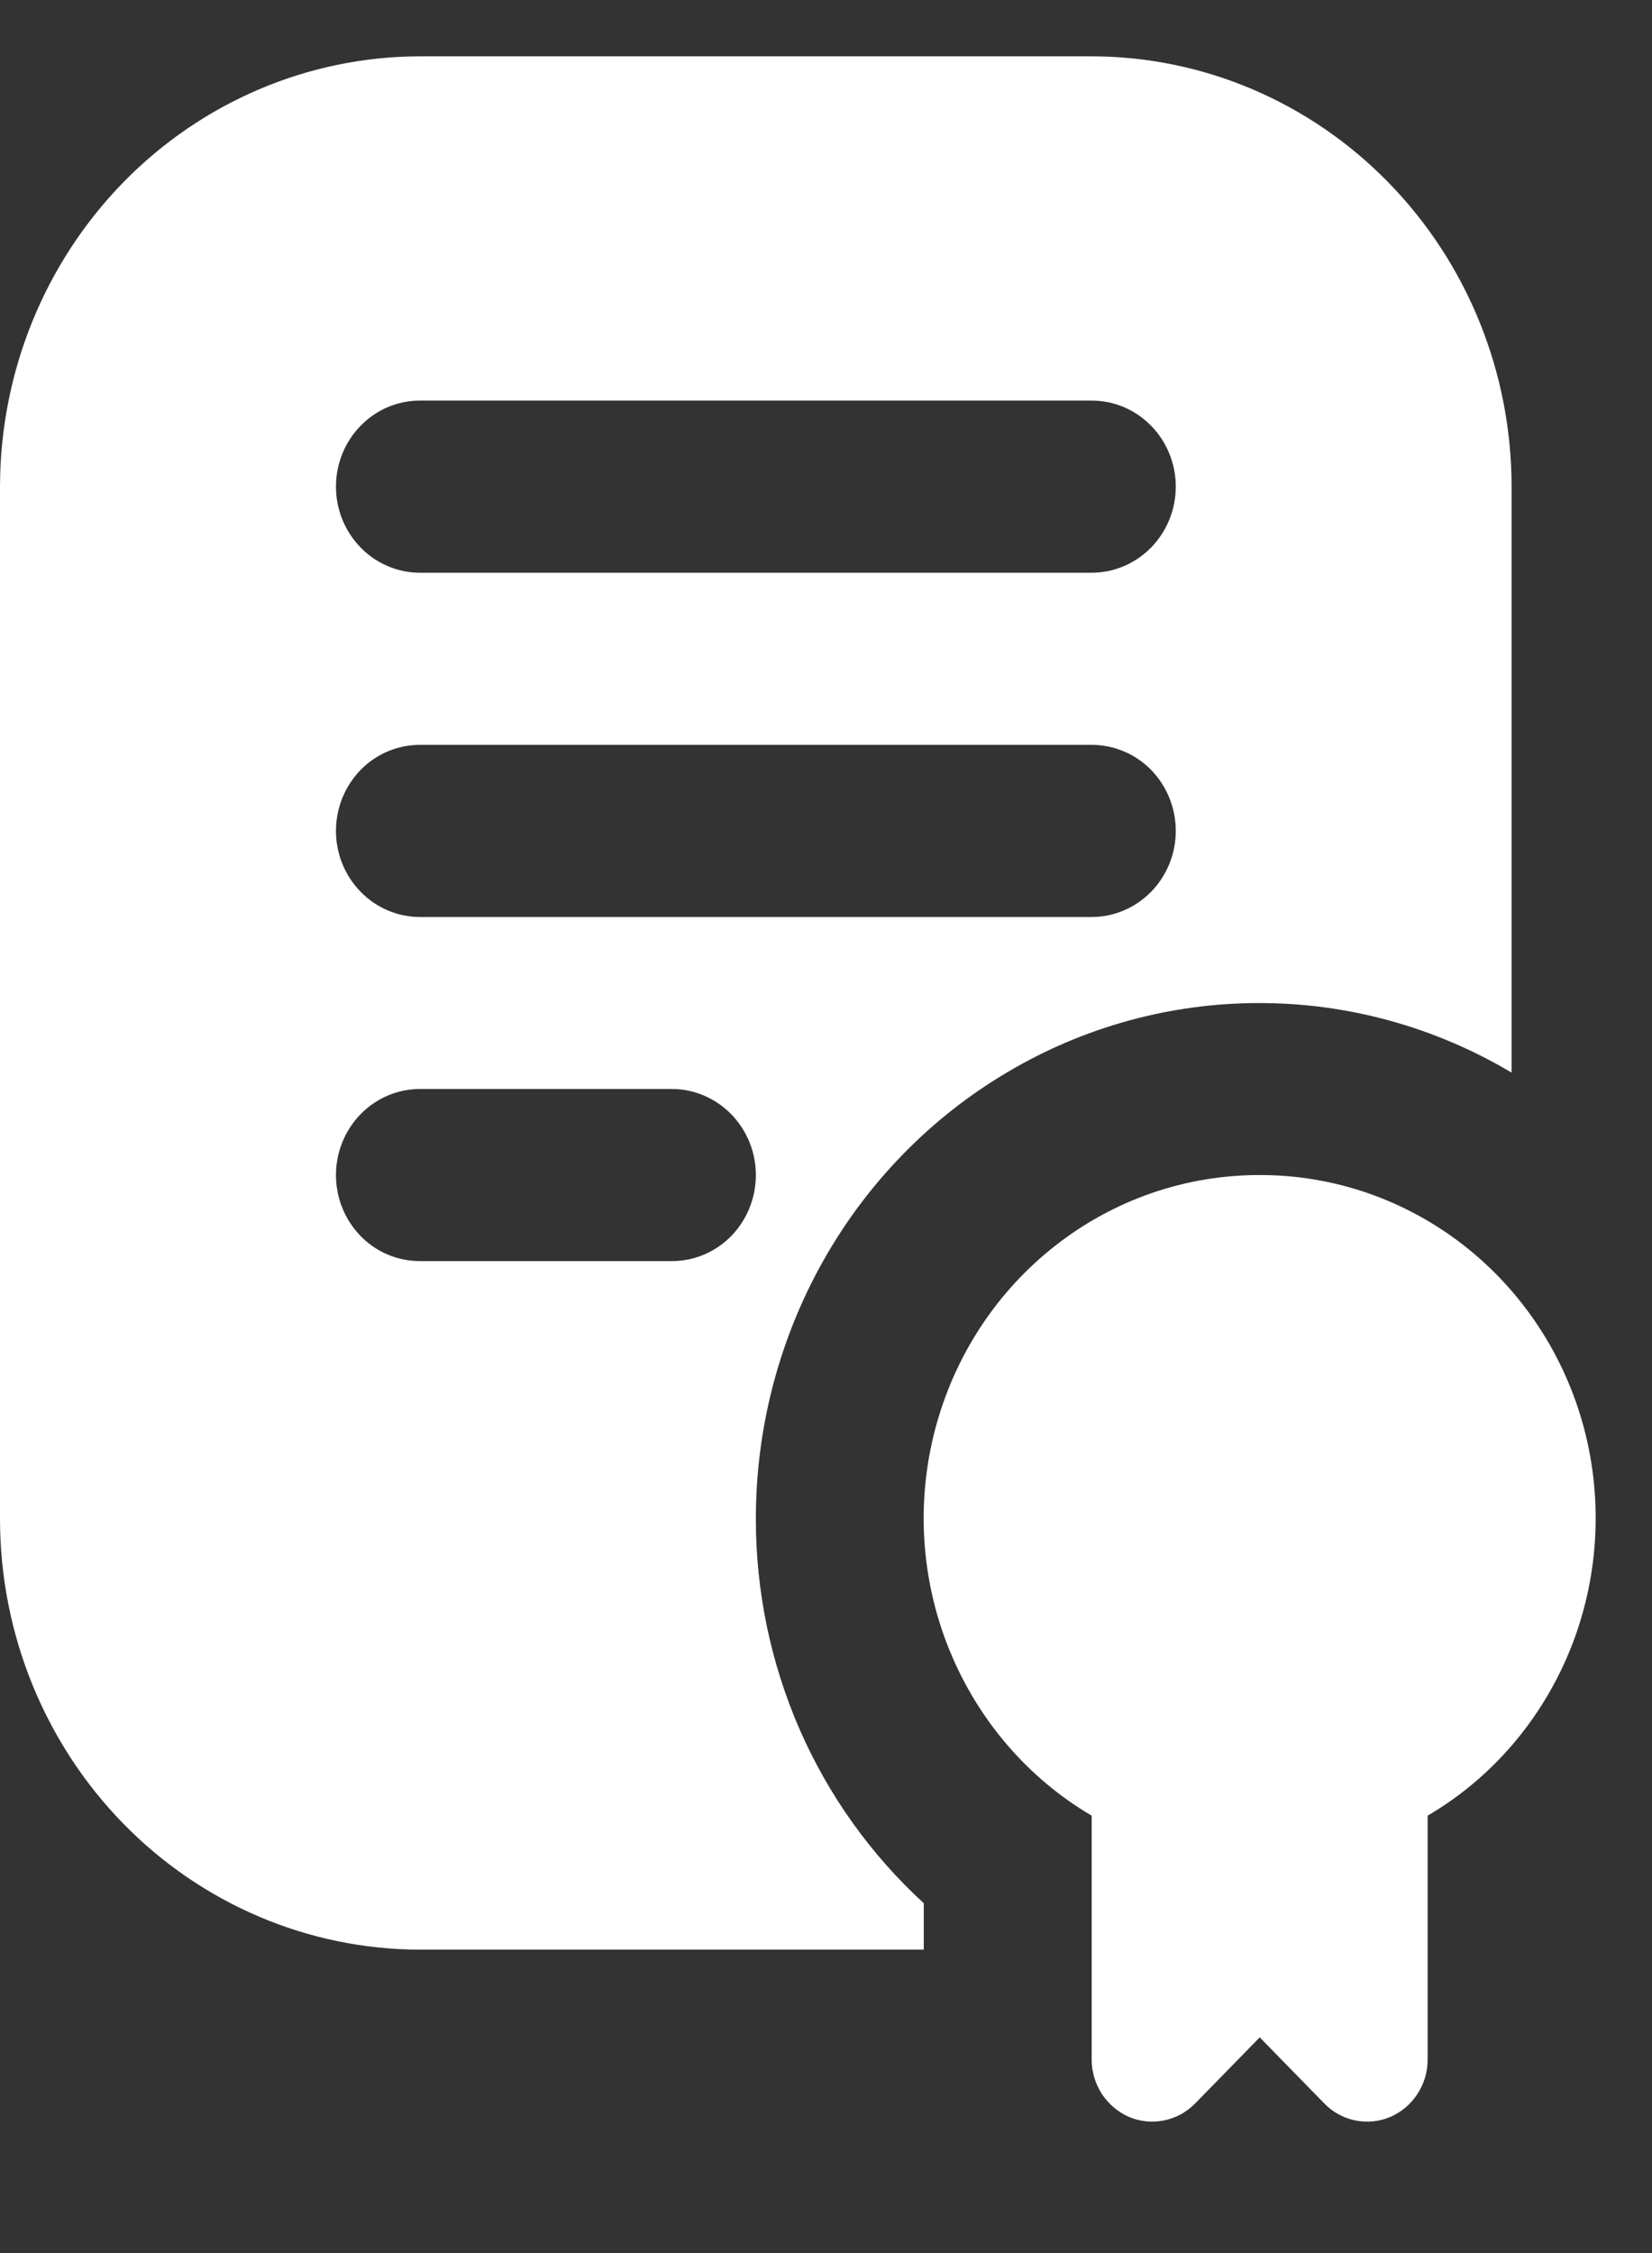
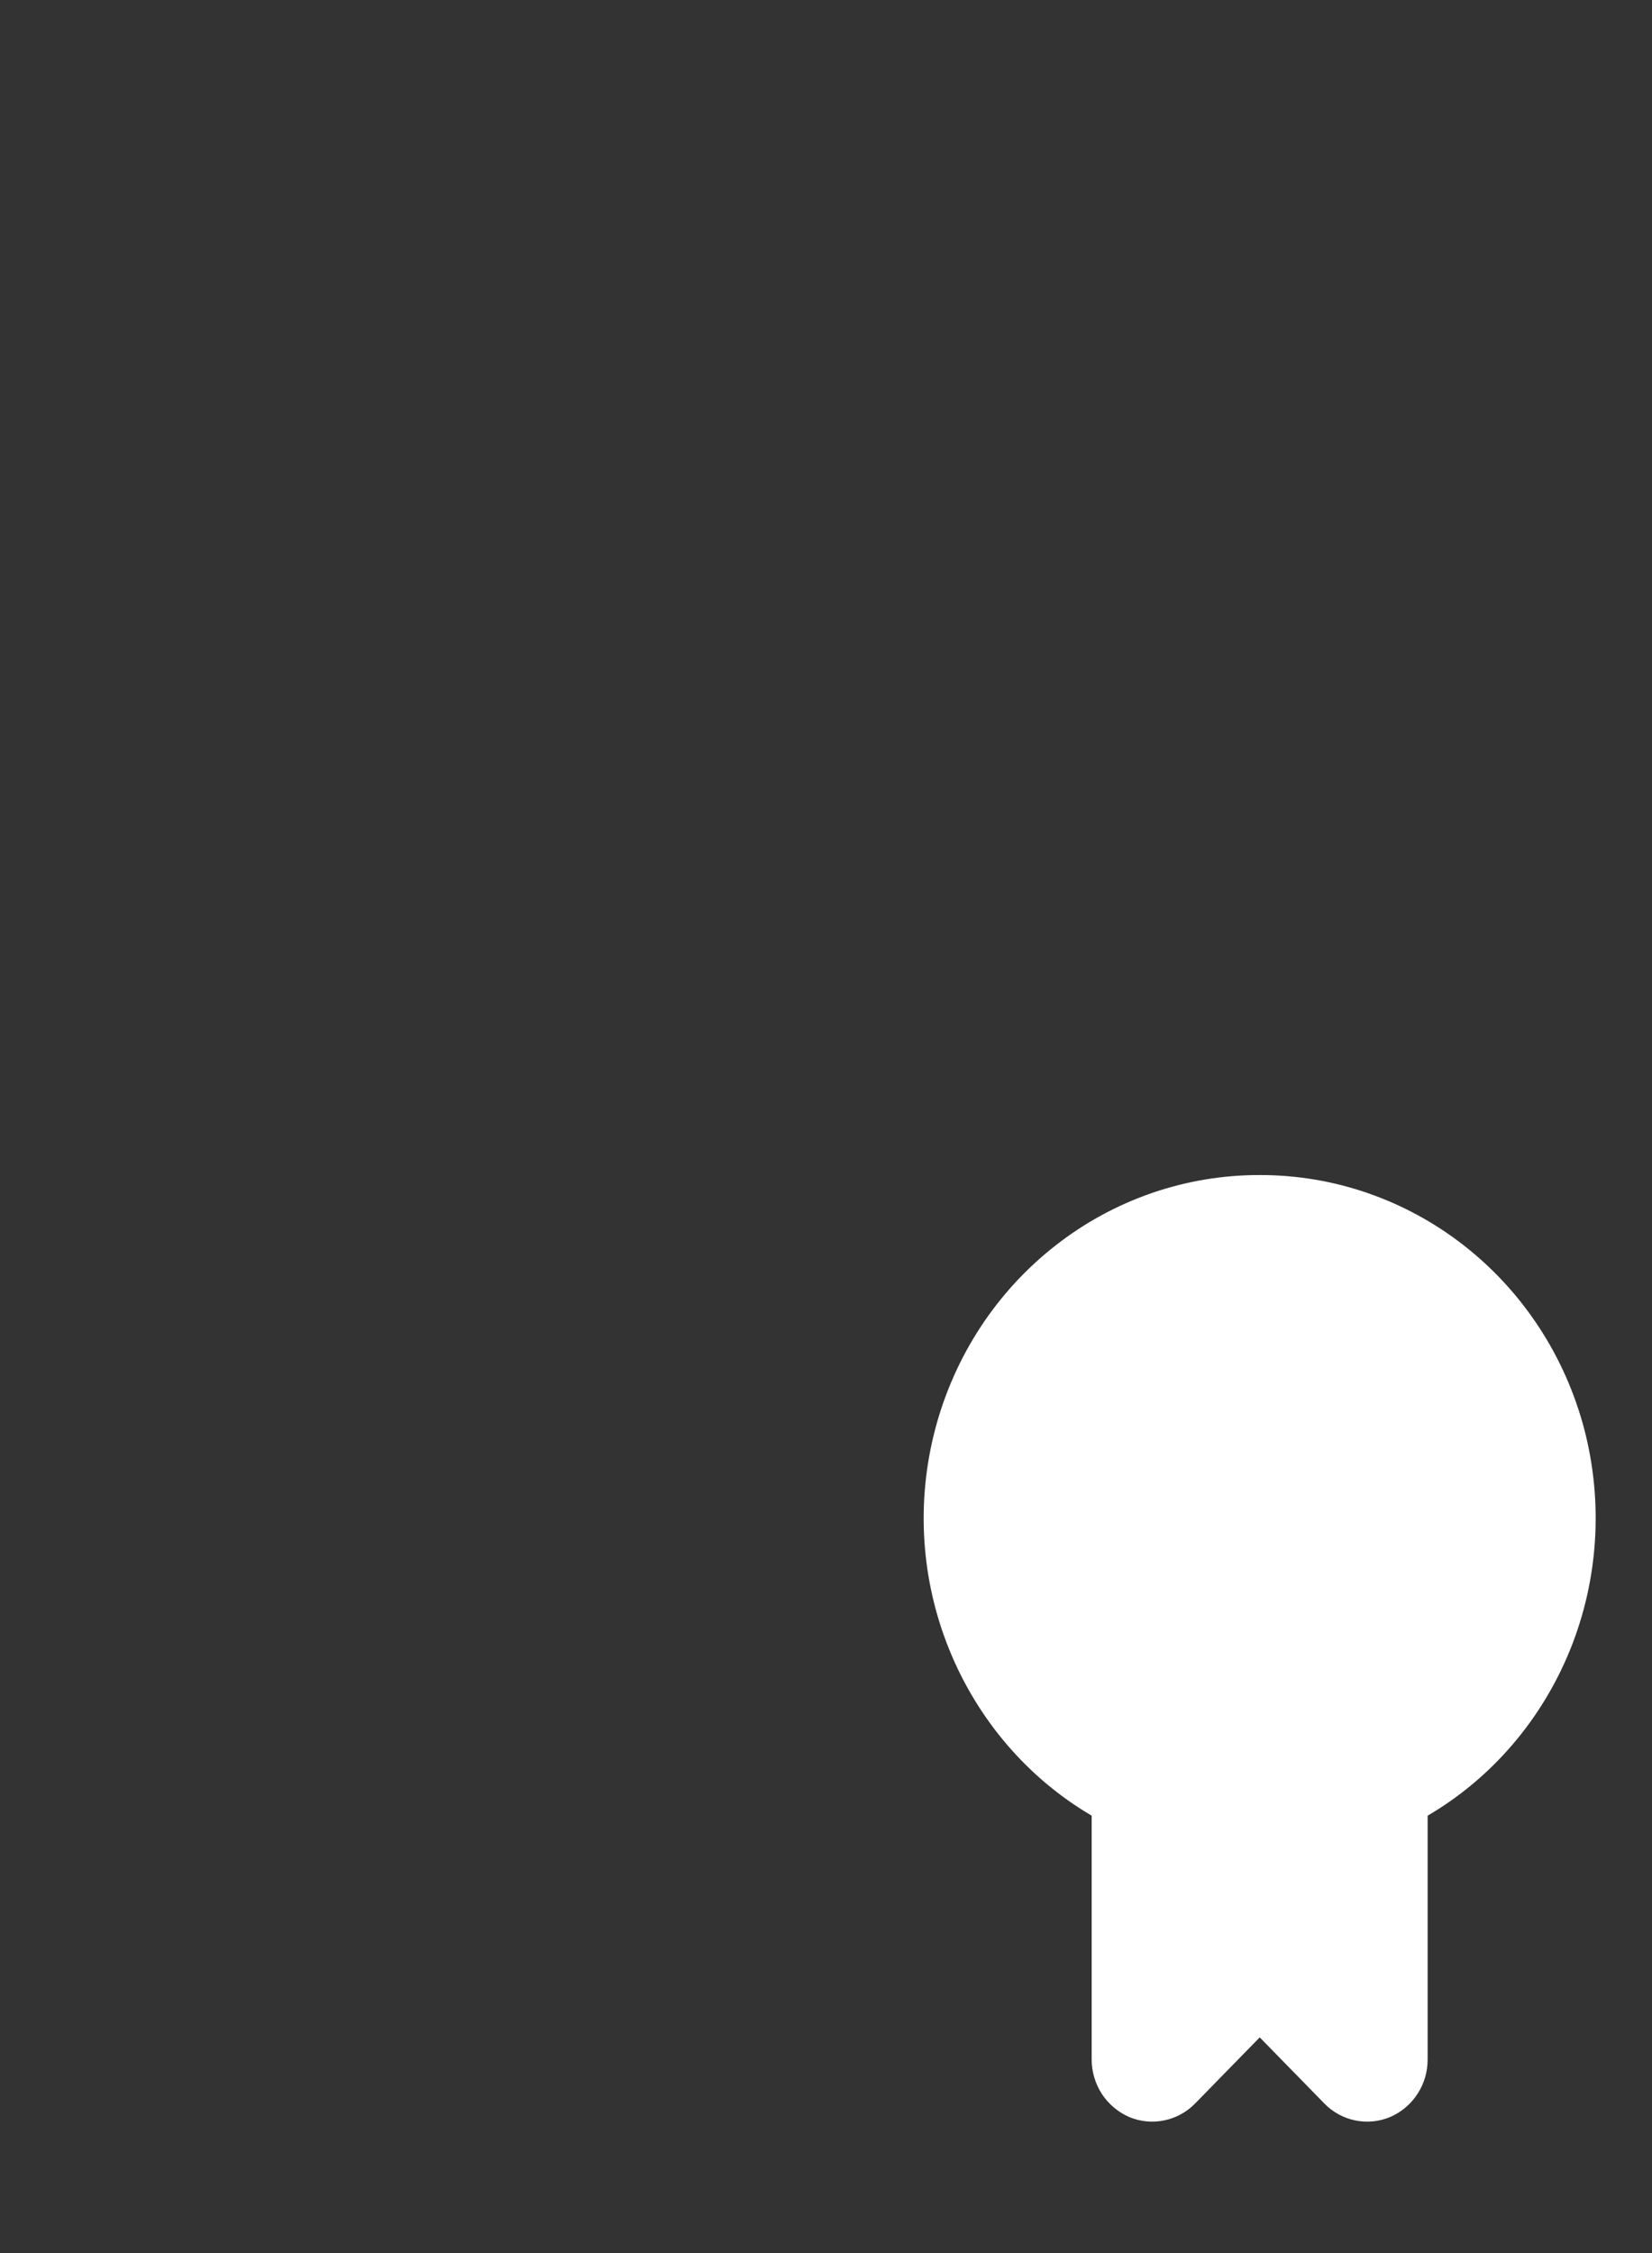
<svg xmlns="http://www.w3.org/2000/svg" width="11" height="15" viewBox="0 0 11 15" fill="none">
  <rect x="0" y="0" width="11" height="15" fill="#333333" stroke="none" />
  <path d="M8.388 7.823C7.896 7.822 7.417 7.987 7.027 8.293C6.636 8.599 6.355 9.028 6.227 9.515C6.099 10.002 6.132 10.518 6.321 10.983C6.51 11.449 6.843 11.838 7.269 12.088V13.712C7.269 13.793 7.293 13.873 7.337 13.941C7.382 14.009 7.445 14.062 7.518 14.094C7.592 14.125 7.673 14.133 7.751 14.117C7.83 14.101 7.901 14.062 7.958 14.004L8.388 13.564L8.818 14.004C8.874 14.062 8.946 14.101 9.024 14.117C9.103 14.133 9.184 14.125 9.257 14.094C9.331 14.062 9.394 14.009 9.438 13.941C9.483 13.873 9.506 13.793 9.506 13.712V12.088C9.933 11.838 10.266 11.449 10.455 10.983C10.643 10.518 10.676 10.002 10.549 9.515C10.421 9.028 10.14 8.599 9.749 8.293C9.358 7.987 8.88 7.822 8.388 7.823Z" fill="white" />
-   <path d="M5.033 10.115C5.032 9.512 5.187 8.918 5.481 8.395C5.775 7.873 6.199 7.438 6.71 7.137C7.22 6.835 7.799 6.677 8.388 6.678C8.977 6.678 9.556 6.838 10.065 7.141V3.24C10.065 2.48 9.77 1.752 9.245 1.215C8.721 0.678 8.011 0.376 7.269 0.375H2.796C2.055 0.376 1.344 0.678 0.82 1.215C0.296 1.752 0.001 2.48 0 3.24V10.115C0.001 10.875 0.296 11.603 0.82 12.14C1.344 12.677 2.055 12.979 2.796 12.98H6.151V12.671C5.8 12.349 5.518 11.956 5.325 11.515C5.133 11.075 5.033 10.598 5.033 10.115ZM2.796 2.667H7.269C7.418 2.667 7.56 2.727 7.665 2.835C7.77 2.942 7.829 3.088 7.829 3.24C7.829 3.392 7.77 3.537 7.665 3.645C7.56 3.752 7.418 3.813 7.269 3.813H2.796C2.648 3.813 2.505 3.752 2.401 3.645C2.296 3.537 2.237 3.392 2.237 3.24C2.237 3.088 2.296 2.942 2.401 2.835C2.505 2.727 2.648 2.667 2.796 2.667ZM2.796 4.959H7.269C7.418 4.959 7.56 5.019 7.665 5.126C7.77 5.234 7.829 5.38 7.829 5.532C7.829 5.684 7.77 5.829 7.665 5.937C7.56 6.044 7.418 6.105 7.269 6.105H2.796C2.648 6.105 2.505 6.044 2.401 5.937C2.296 5.829 2.237 5.684 2.237 5.532C2.237 5.38 2.296 5.234 2.401 5.126C2.505 5.019 2.648 4.959 2.796 4.959ZM4.474 8.396H2.796C2.648 8.396 2.505 8.336 2.401 8.229C2.296 8.121 2.237 7.975 2.237 7.823C2.237 7.671 2.296 7.526 2.401 7.418C2.505 7.311 2.648 7.25 2.796 7.25H4.474C4.622 7.25 4.764 7.311 4.869 7.418C4.974 7.526 5.033 7.671 5.033 7.823C5.033 7.975 4.974 8.121 4.869 8.229C4.764 8.336 4.622 8.396 4.474 8.396Z" fill="white" />
</svg>